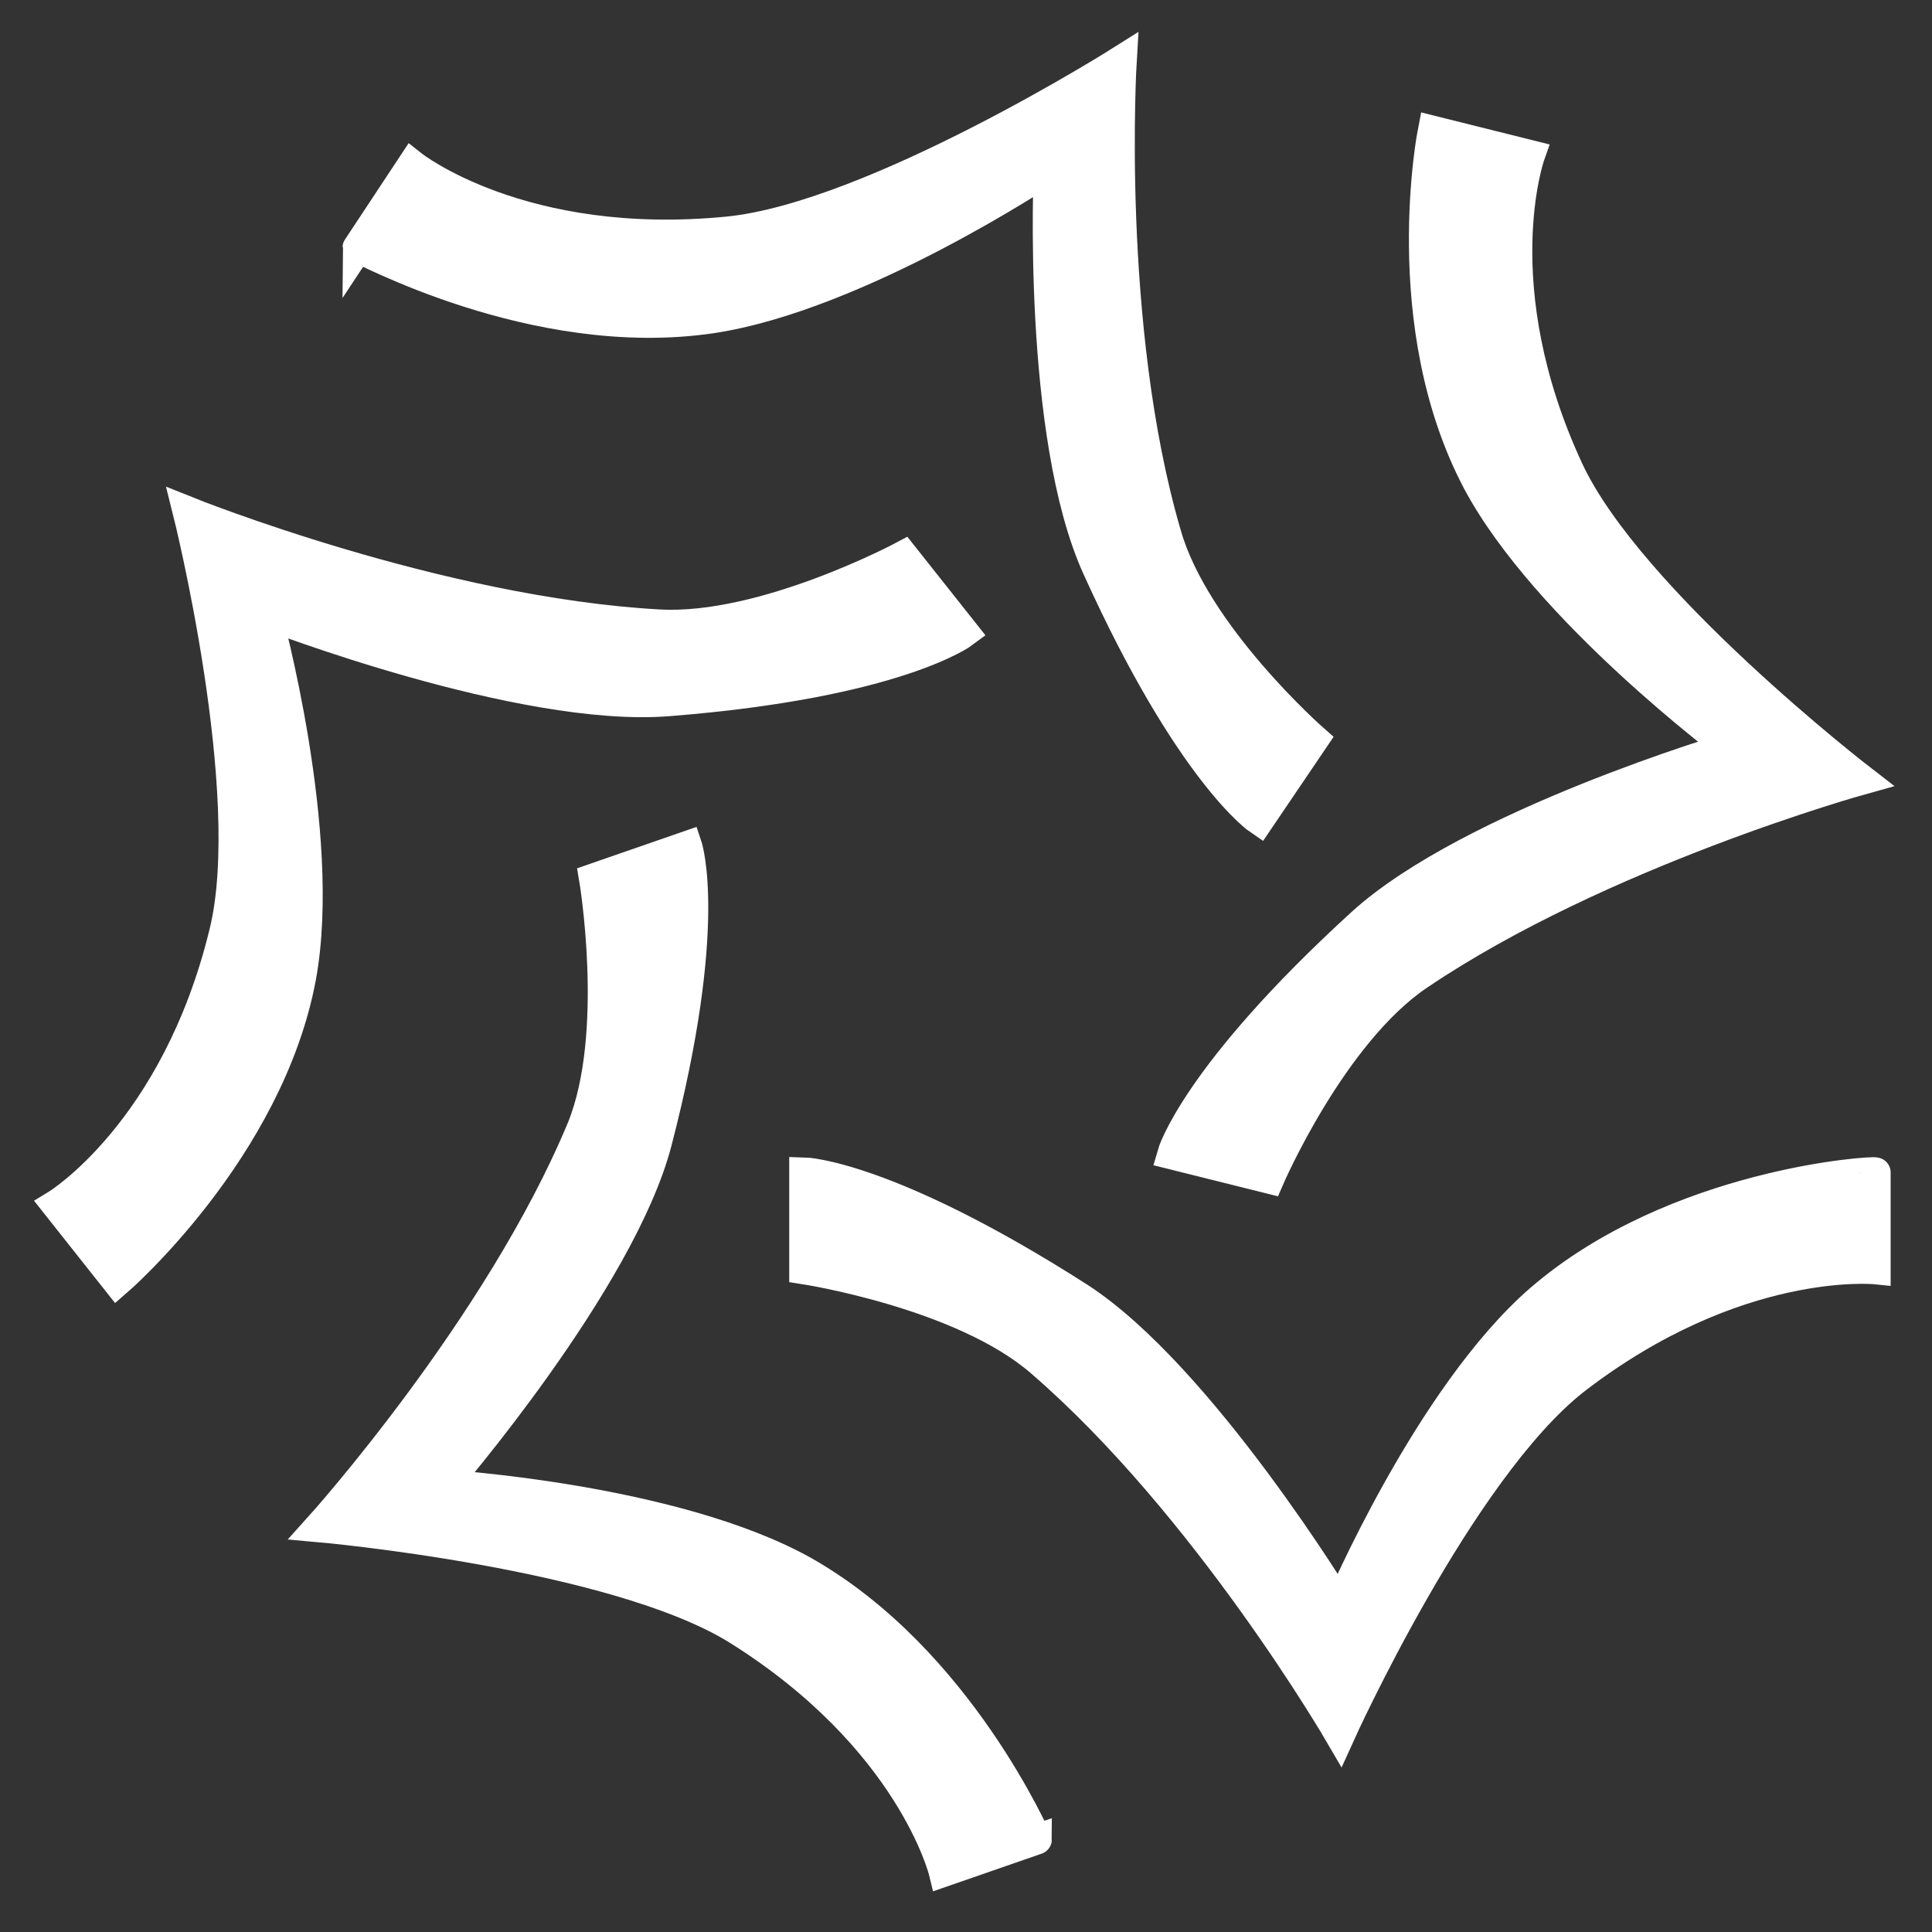
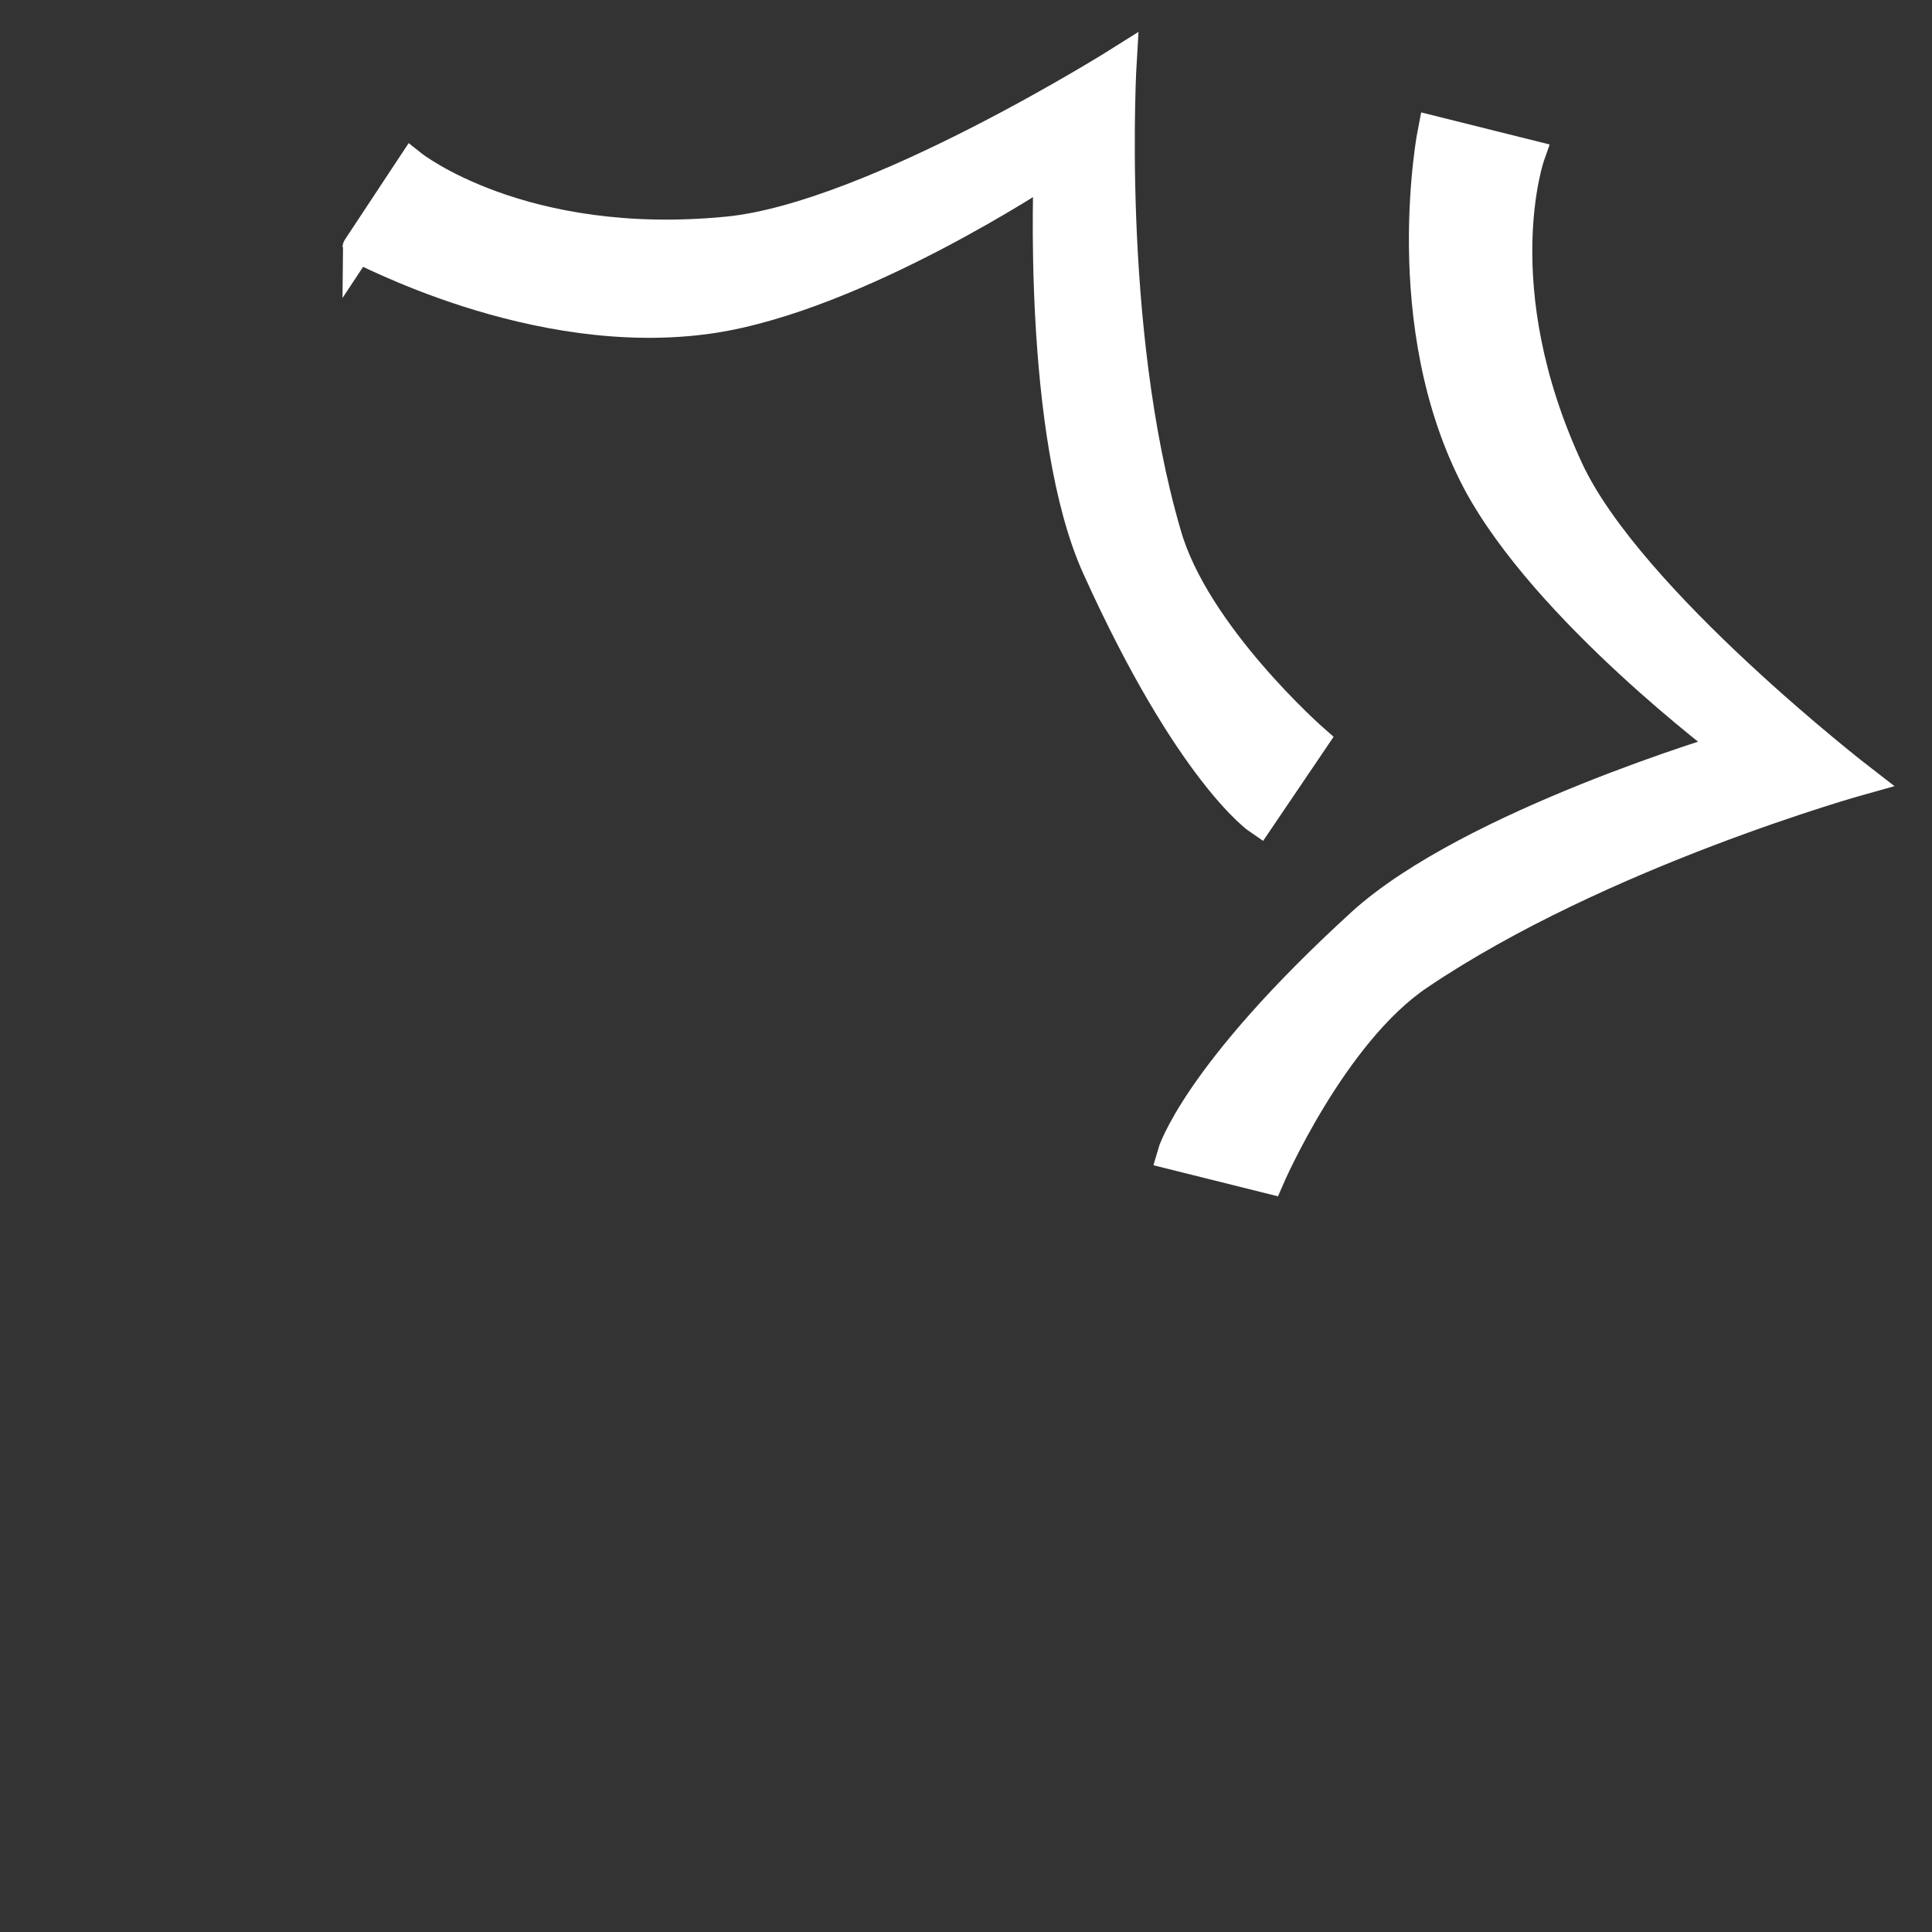
<svg xmlns="http://www.w3.org/2000/svg" width="32" height="32" viewBox="0 0 32 32" fill="none">
  <rect x="0" y="0" width="32" height="32" fill="#333333" stroke="none" />
  <g clip-path="url(#clip0_165_16329)">
    <rect width="32" height="32" />
-     <path d="M25.508 21.523C23.666 23.124 22.193 26.595 22.193 26.595C22.193 26.595 19.883 22.791 17.875 21.489C14.694 19.454 13.322 19.42 13.322 19.42V21.022C13.322 21.022 15.933 21.423 17.239 22.557C19.984 24.926 22.193 28.73 22.193 28.73C22.193 28.73 24.168 24.359 26.077 22.858C28.755 20.788 31.065 21.022 31.065 21.022V19.42C31.065 19.387 27.75 19.587 25.508 21.523Z" fill="white" stroke="white" stroke-width="0.5" />
-     <path d="M13.322 26.028C11.179 24.826 7.363 24.593 7.363 24.593C7.363 24.593 10.275 21.223 10.878 18.92C11.815 15.316 11.38 14.015 11.38 14.015L9.84 14.549C9.84 14.549 10.275 17.118 9.639 18.686C8.267 21.99 5.287 25.294 5.287 25.294C5.287 25.294 10.175 25.727 12.217 26.995C15.096 28.797 15.632 31 15.632 31L17.172 30.466C17.172 30.499 15.9 27.496 13.322 26.028Z" fill="white" stroke="white" stroke-width="0.5" />
-     <path d="M11.079 11.612C14.862 11.312 15.967 10.477 15.967 10.477L14.962 9.209C14.962 9.209 12.652 10.444 10.912 10.344C7.262 10.144 3.111 8.475 3.111 8.475C3.111 8.475 4.283 13.147 3.714 15.45C2.91 18.753 0.935 19.954 0.935 19.954L1.94 21.223C1.94 21.223 4.45 19.053 4.986 16.184C5.421 13.815 4.417 10.177 4.417 10.177C4.417 10.177 8.635 11.812 11.079 11.612Z" fill="white" stroke="white" stroke-width="0.5" />
    <path d="M11.782 5.272C14.226 4.905 17.372 2.802 17.372 2.802C17.372 2.802 17.172 7.207 18.176 9.41C19.716 12.813 20.854 13.581 20.854 13.581L21.758 12.246C21.758 12.246 19.783 10.511 19.314 8.842C18.31 5.405 18.578 1 18.578 1C18.578 1 14.46 3.603 12.05 3.837C8.635 4.171 6.827 2.736 6.827 2.736L5.923 4.104C5.923 4.07 8.836 5.706 11.782 5.272Z" fill="white" stroke="white" stroke-width="0.5" />
    <path d="M21.022 19.521C21.022 19.521 22.059 17.118 23.499 16.15C26.512 14.115 30.831 12.914 30.831 12.914C30.831 12.914 26.981 9.944 25.976 7.775C24.57 4.738 25.34 2.569 25.34 2.569L23.733 2.168C23.733 2.168 23.097 5.372 24.47 7.975C25.608 10.11 28.654 12.38 28.654 12.38C28.654 12.38 24.369 13.648 22.562 15.283C19.783 17.819 19.415 19.12 19.415 19.12L21.022 19.521Z" fill="white" stroke="white" stroke-width="0.5" />
  </g>
</svg>